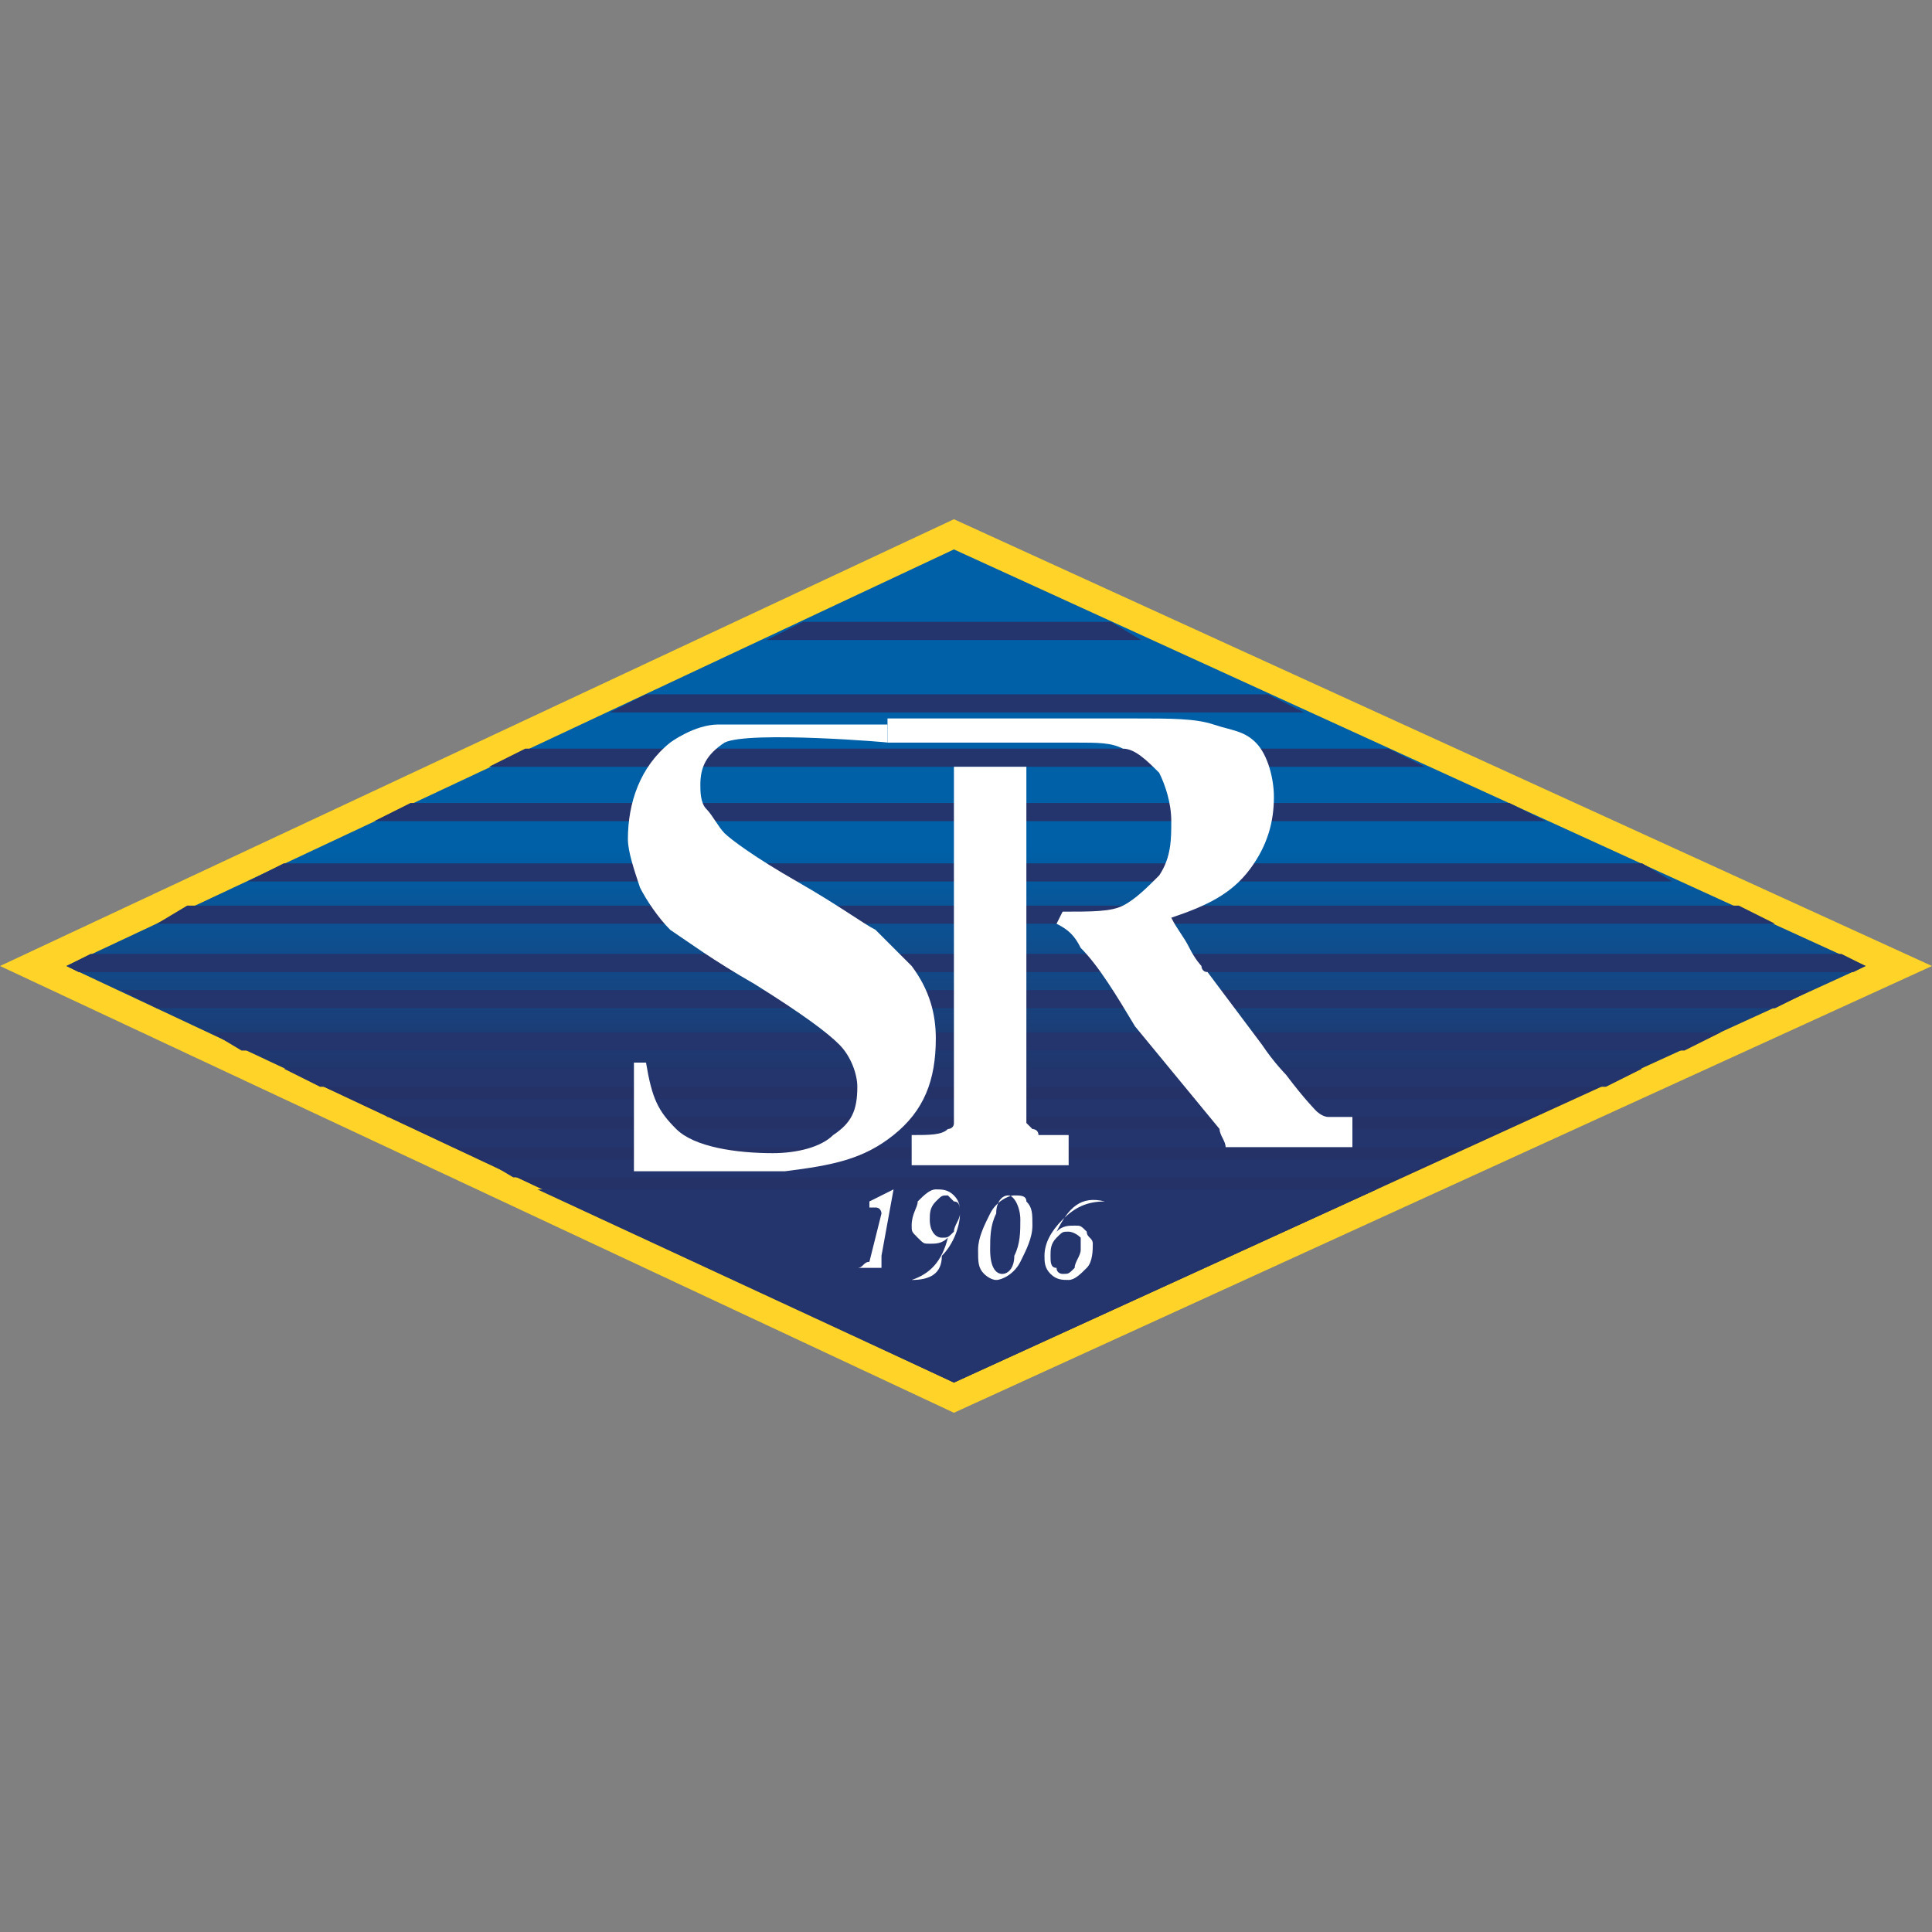
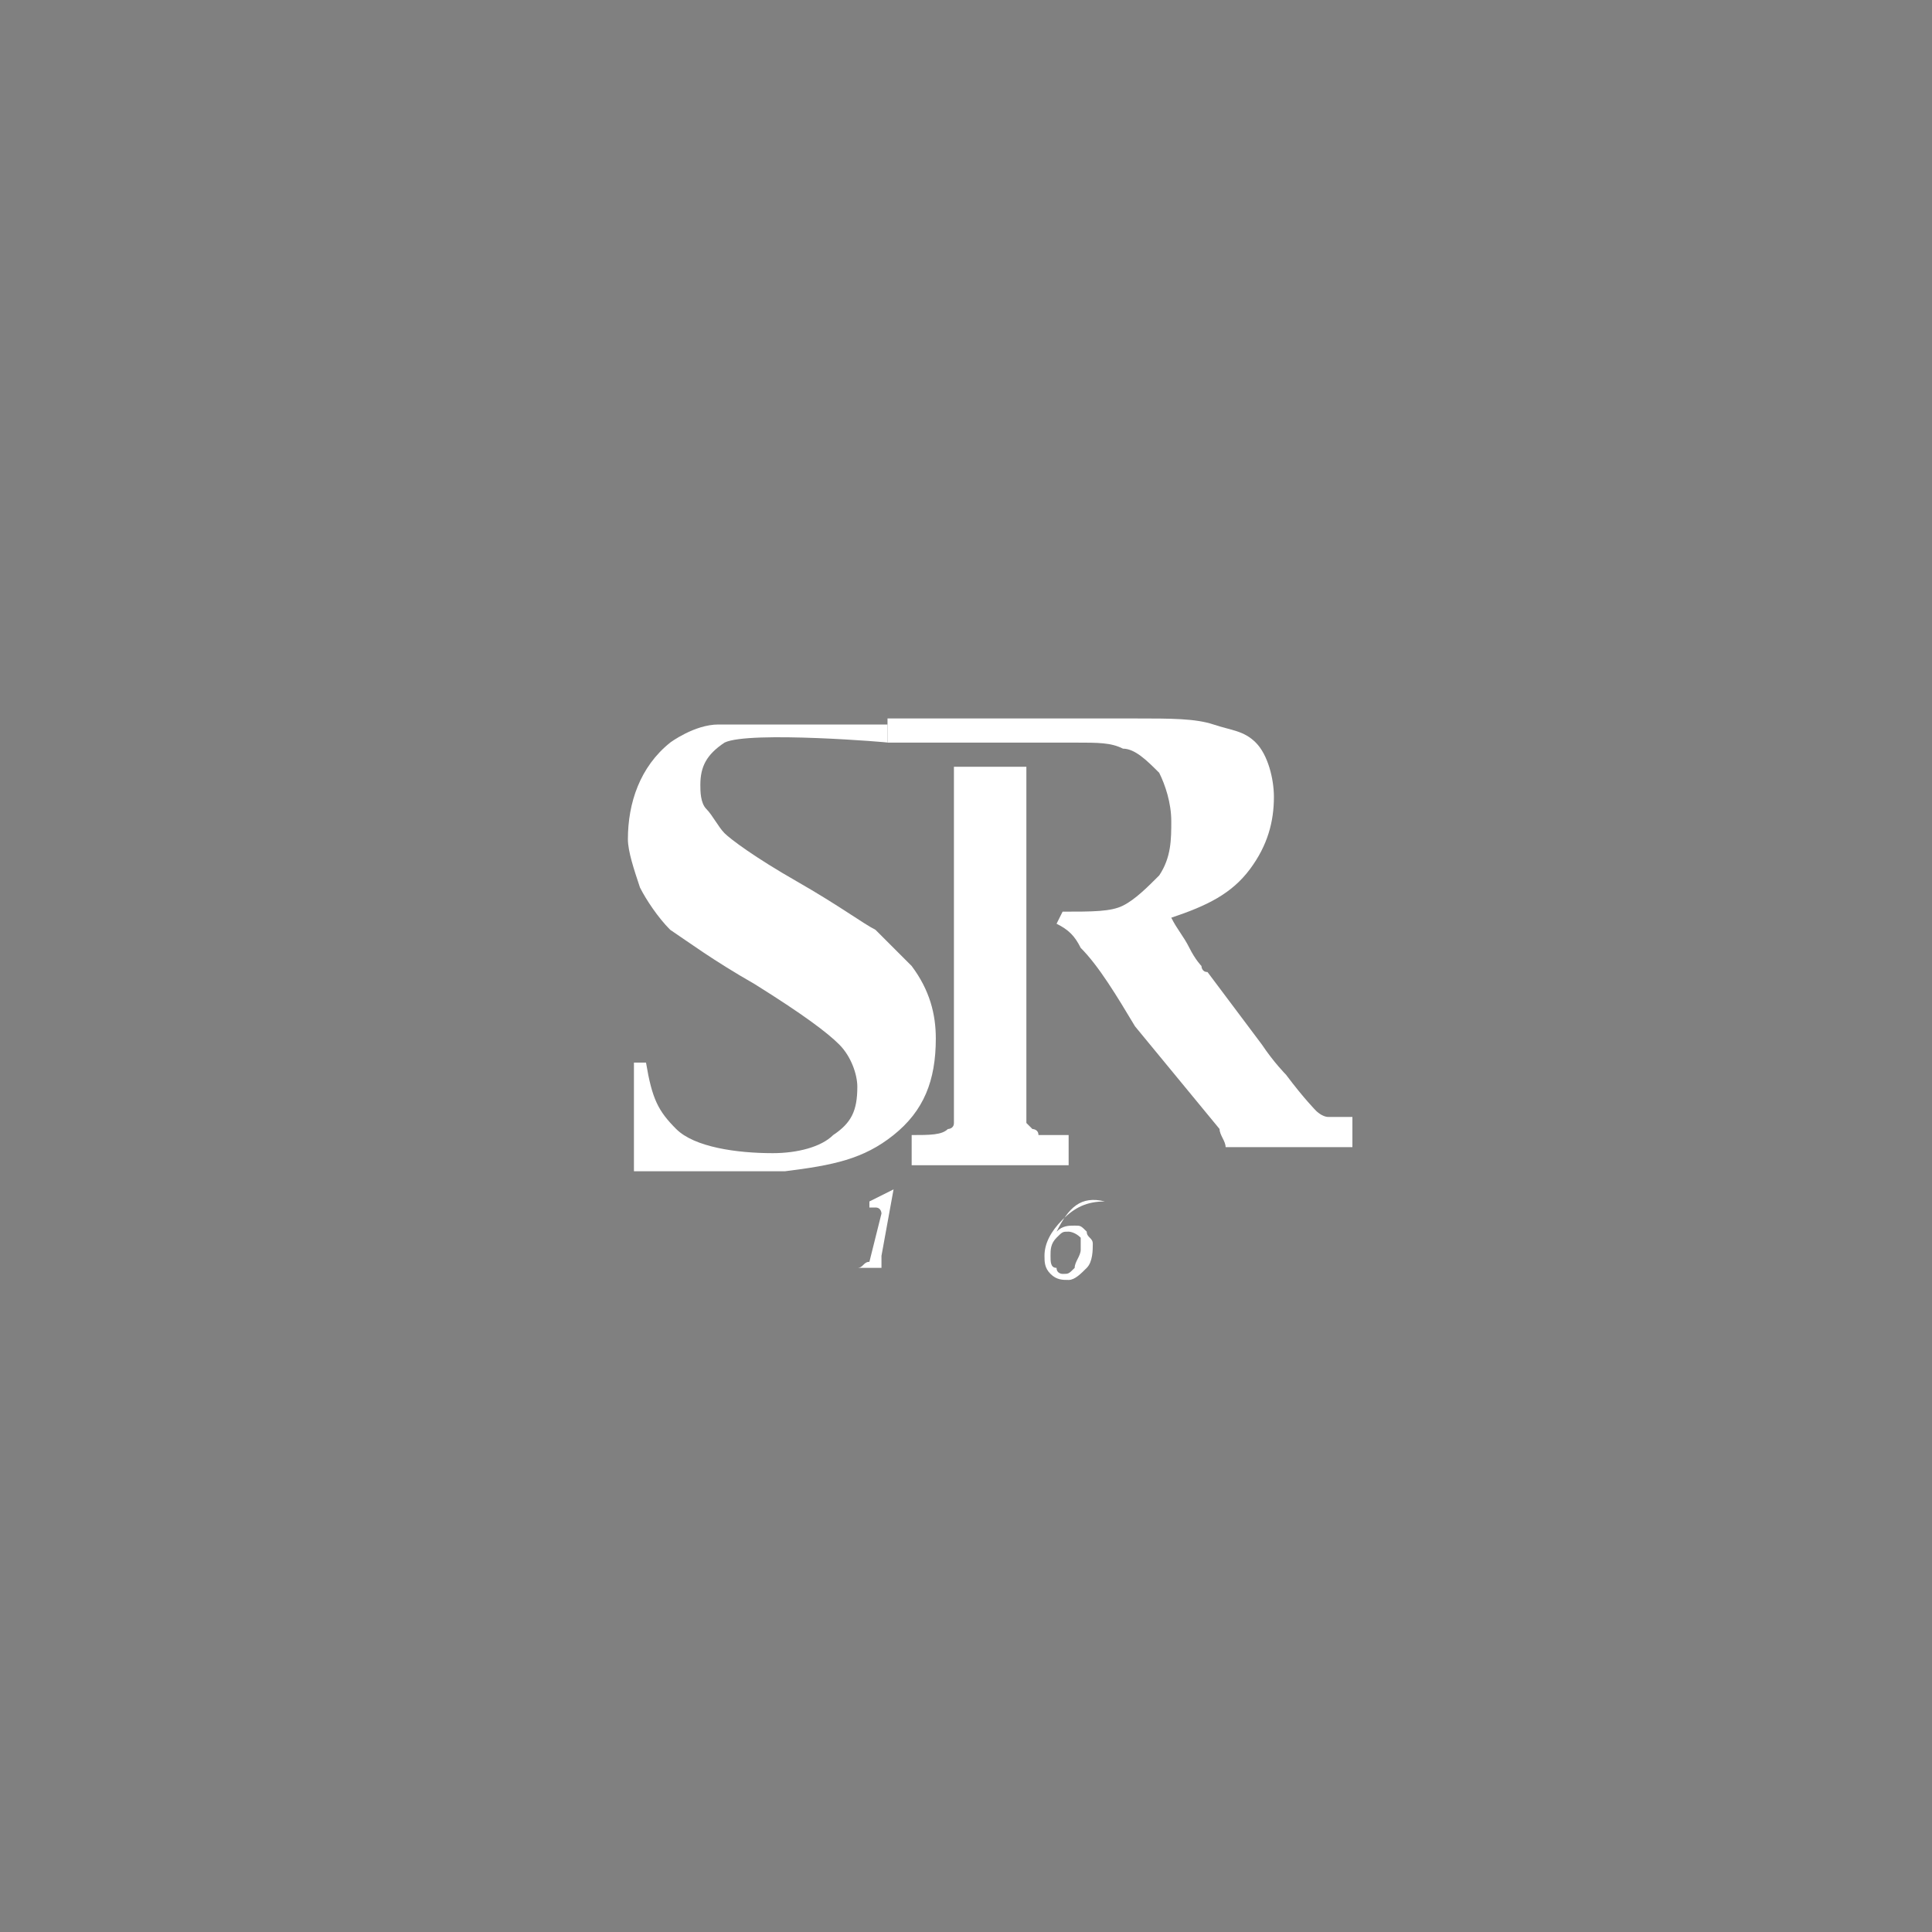
<svg xmlns="http://www.w3.org/2000/svg" version="1.1" id="Capa_2_00000103958895838700460600000018151596112053286328_" x="0px" y="0px" viewBox="0 0 32 32" style="enable-background:new 0 0 32 32;" xml:space="preserve">
  <rect x="0" y="0" width="32" height="32" fill="#808080" stroke="none" />
  <style type="text/css">
	.st0{fill:#FFD327;}
	.st1{fill:url(#SVGID_1_);}
	.st2{fill:#24346C;}
	.st3{fill:#FFFFFF;}
</style>
  <g id="Capa_1-2">
    <g>
-       <polygon class="st0" points="15.8,8.6 0,16 15.8,23.4 32,16   " />
      <linearGradient id="SVGID_1_" gradientUnits="userSpaceOnUse" x1="15.985" y1="10.4" x2="15.985" y2="24.13" gradientTransform="matrix(1 0 0 -1 0 33.26)">
        <stop offset="0.35" style="stop-color:#243267" />
        <stop offset="0.64" style="stop-color:#0060A7" />
      </linearGradient>
-       <polygon class="st1" points="15.8,22.9 1.1,16 15.8,9.1 30.9,16 15.8,22.9   " />
-       <path class="st2" d="M7.5,19h16.8l0.6-0.3H6.9C6.9,18.7,7.5,19,7.5,19z M5.3,18h21.3l0.6-0.3H4.7C4.7,17.7,5.3,18,5.3,18z     M30.5,15.8H1.5L1.1,16l0.2,0.1h29.4l0.2-0.1C30.9,16,30.5,15.8,30.5,15.8z M4,17.4h23.9l0.6-0.3h-25L4,17.4L4,17.4z M8.5,19.5    h14.7l0.6-0.3H8L8.5,19.5L8.5,19.5z M15.8,22.9l7-3.2H8.9L15.8,22.9z M6.4,18.5h18.9l0.6-0.3h-20C5.9,18.2,6.5,18.5,6.4,18.5z     M23,12.4H8.7l-0.6,0.3h15.5L23,12.4z M21,11.5H10.7l-0.6,0.3h11.5L21,11.5L21,11.5z M18.4,10.3h-5.1l-0.6,0.3h6.2L18.4,10.3z     M27.2,14.3H4.7l-0.6,0.3h23.6C27.7,14.6,27.2,14.3,27.2,14.3z M25,13.3H6.8l-0.6,0.3h19.4L25,13.3z M28.8,15H3.1l-0.5,0.3h26.8    L28.8,15z M2.6,16.7h26.8l0.6-0.3H2L2.6,16.7z" />
      <g>
        <path class="st3" d="M12,12.3c-0.3,0.2-0.4,0.4-0.4,0.7c0,0.1,0,0.3,0.1,0.4c0.1,0.1,0.2,0.3,0.3,0.4c0.1,0.1,0.5,0.4,1.2,0.8     c0.7,0.4,1.1,0.7,1.3,0.8c0.2,0.2,0.4,0.4,0.6,0.6c0.3,0.4,0.4,0.8,0.4,1.2c0,0.7-0.2,1.2-0.7,1.6s-1,0.5-1.8,0.6     c-0.3,0-2.5,0-2.5,0v-1.8h0.2c0.1,0.6,0.2,0.8,0.5,1.1s1,0.4,1.6,0.4c0.4,0,0.8-0.1,1-0.3c0.3-0.2,0.4-0.4,0.4-0.8     c0-0.2-0.1-0.5-0.3-0.7c-0.2-0.2-0.6-0.5-1.4-1c-0.7-0.4-1.1-0.7-1.4-0.9c-0.2-0.2-0.4-0.5-0.5-0.7c-0.1-0.3-0.2-0.6-0.2-0.8     c0-0.6,0.2-1.2,0.7-1.6c0,0,0.4-0.3,0.8-0.3c0.4,0,2.8,0,3.1,0s-0.3,0-0.3,0l0,0.3C14.8,12.3,12.4,12.1,12,12.3L12,12.3z" />
        <path class="st3" d="M17,12.7c0,1,0,2.3,0,2.6c0,0.5,0,1.1,0,1.7c0,0.7,0,1.1,0,1.2c0,0.2,0,0.3,0,0.4c0,0,0,0,0.1,0.1     c0,0,0.1,0,0.1,0.1c0.1,0,0.2,0,0.5,0v0.5c-0.5,0-0.7,0-1.3,0c-0.5,0-0.9,0-1.3,0v-0.5c0.3,0,0.5,0,0.6-0.1c0,0,0.1,0,0.1-0.1     c0,0,0-0.1,0-0.1c0-0.1,0-0.4,0-0.6l0-1.5v-2l0-1.7L17,12.7L17,12.7z" />
        <path class="st3" d="M14.7,12.3v-0.4c0.1,0,0.4,0,0.9,0c0.2,0,0.6,0,1.1,0c0.4,0,0.7,0,1,0c0.5,0,0.8,0,1.1,0c0.6,0,1,0,1.3,0.1     c0.3,0.1,0.5,0.1,0.7,0.3c0.2,0.2,0.3,0.6,0.3,0.9c0,0.4-0.1,0.8-0.4,1.2c-0.3,0.4-0.7,0.6-1.3,0.8c0.1,0.2,0.2,0.3,0.3,0.5     c0.1,0.2,0.2,0.3,0.2,0.3c0,0,0,0.1,0.1,0.1l0.9,1.2c0.2,0.3,0.4,0.5,0.4,0.5c0.3,0.4,0.5,0.6,0.5,0.6s0.1,0.1,0.2,0.1     s0.2,0,0.4,0v0.5c-0.6,0-1,0-1.2,0c-0.3,0-0.6,0-0.9,0c0-0.1-0.1-0.2-0.1-0.3L18.8,17c-0.3-0.5-0.6-1-0.9-1.3     c-0.1-0.2-0.2-0.3-0.4-0.4l0.1-0.2c0.5,0,0.8,0,1-0.1s0.4-0.3,0.6-0.5c0.2-0.3,0.2-0.6,0.2-0.9s-0.1-0.6-0.2-0.8     c-0.2-0.2-0.4-0.4-0.6-0.4c-0.2-0.1-0.4-0.1-0.8-0.1L14.7,12.3L14.7,12.3z" />
      </g>
      <g>
        <path class="st3" d="M14.4,20.9l0.2-0.8c0,0,0,0,0,0c0,0,0-0.1-0.1-0.1c0,0-0.1,0-0.1,0v-0.1l0.4-0.2h0l-0.2,1.1c0,0,0,0.1,0,0.1     c0,0,0,0.1,0,0.1c0,0,0.1,0,0.1,0v0h-0.6v0c0.1,0,0.1,0,0.1,0C14.3,21,14.3,20.9,14.4,20.9L14.4,20.9z" />
-         <path class="st3" d="M15.1,21.2L15.1,21.2c0.3-0.1,0.5-0.3,0.6-0.7l0,0c-0.1,0.1-0.2,0.1-0.3,0.1c-0.1,0-0.1,0-0.2-0.1     c-0.1-0.1-0.1-0.1-0.1-0.2c0-0.2,0.1-0.3,0.1-0.4c0.1-0.1,0.2-0.2,0.3-0.2c0.1,0,0.2,0,0.3,0.1c0.1,0.1,0.1,0.2,0.1,0.3     c0,0.2-0.1,0.5-0.3,0.7C15.6,21.1,15.4,21.2,15.1,21.2L15.1,21.2z M15.7,19.8c-0.1,0-0.1,0-0.2,0.1s-0.1,0.2-0.1,0.3     c0,0.2,0.1,0.3,0.2,0.3c0.1,0,0.1,0,0.2-0.1c0-0.1,0.1-0.2,0.1-0.3c0-0.1,0-0.2-0.1-0.2C15.8,19.9,15.7,19.8,15.7,19.8L15.7,19.8     z" />
-         <path class="st3" d="M16.5,21.2c-0.1,0-0.2-0.1-0.2-0.1c-0.1-0.1-0.1-0.2-0.1-0.4c0-0.2,0.1-0.4,0.2-0.6c0.1-0.2,0.3-0.3,0.4-0.3     c0.1,0,0.2,0,0.2,0.1c0.1,0.1,0.1,0.2,0.1,0.4c0,0.2-0.1,0.4-0.2,0.6C16.8,21.1,16.6,21.2,16.5,21.2z M16.7,19.8     c-0.1,0-0.2,0.1-0.2,0.3c-0.1,0.2-0.1,0.4-0.1,0.6c0,0.3,0.1,0.4,0.2,0.4c0.1,0,0.2-0.1,0.2-0.3c0.1-0.2,0.1-0.4,0.1-0.6     C16.9,20,16.8,19.8,16.7,19.8z" />
        <path class="st3" d="M17.5,20.4c0.1-0.1,0.2-0.1,0.3-0.1c0.1,0,0.1,0,0.2,0.1c0,0.1,0.1,0.1,0.1,0.2c0,0.1,0,0.3-0.1,0.4     c-0.1,0.1-0.2,0.2-0.3,0.2c-0.1,0-0.2,0-0.3-0.1c-0.1-0.1-0.1-0.2-0.1-0.3c0-0.2,0.1-0.4,0.3-0.6c0.2-0.2,0.4-0.3,0.7-0.3v0     C17.9,19.8,17.7,20,17.5,20.4L17.5,20.4L17.5,20.4z M17.7,20.4c-0.1,0-0.1,0-0.2,0.1s-0.1,0.2-0.1,0.3c0,0.1,0,0.2,0.1,0.2     c0,0.1,0.1,0.1,0.1,0.1c0.1,0,0.1,0,0.2-0.1c0-0.1,0.1-0.2,0.1-0.3c0-0.1,0-0.2,0-0.2C17.8,20.4,17.7,20.4,17.7,20.4L17.7,20.4z" />
      </g>
    </g>
  </g>
</svg>